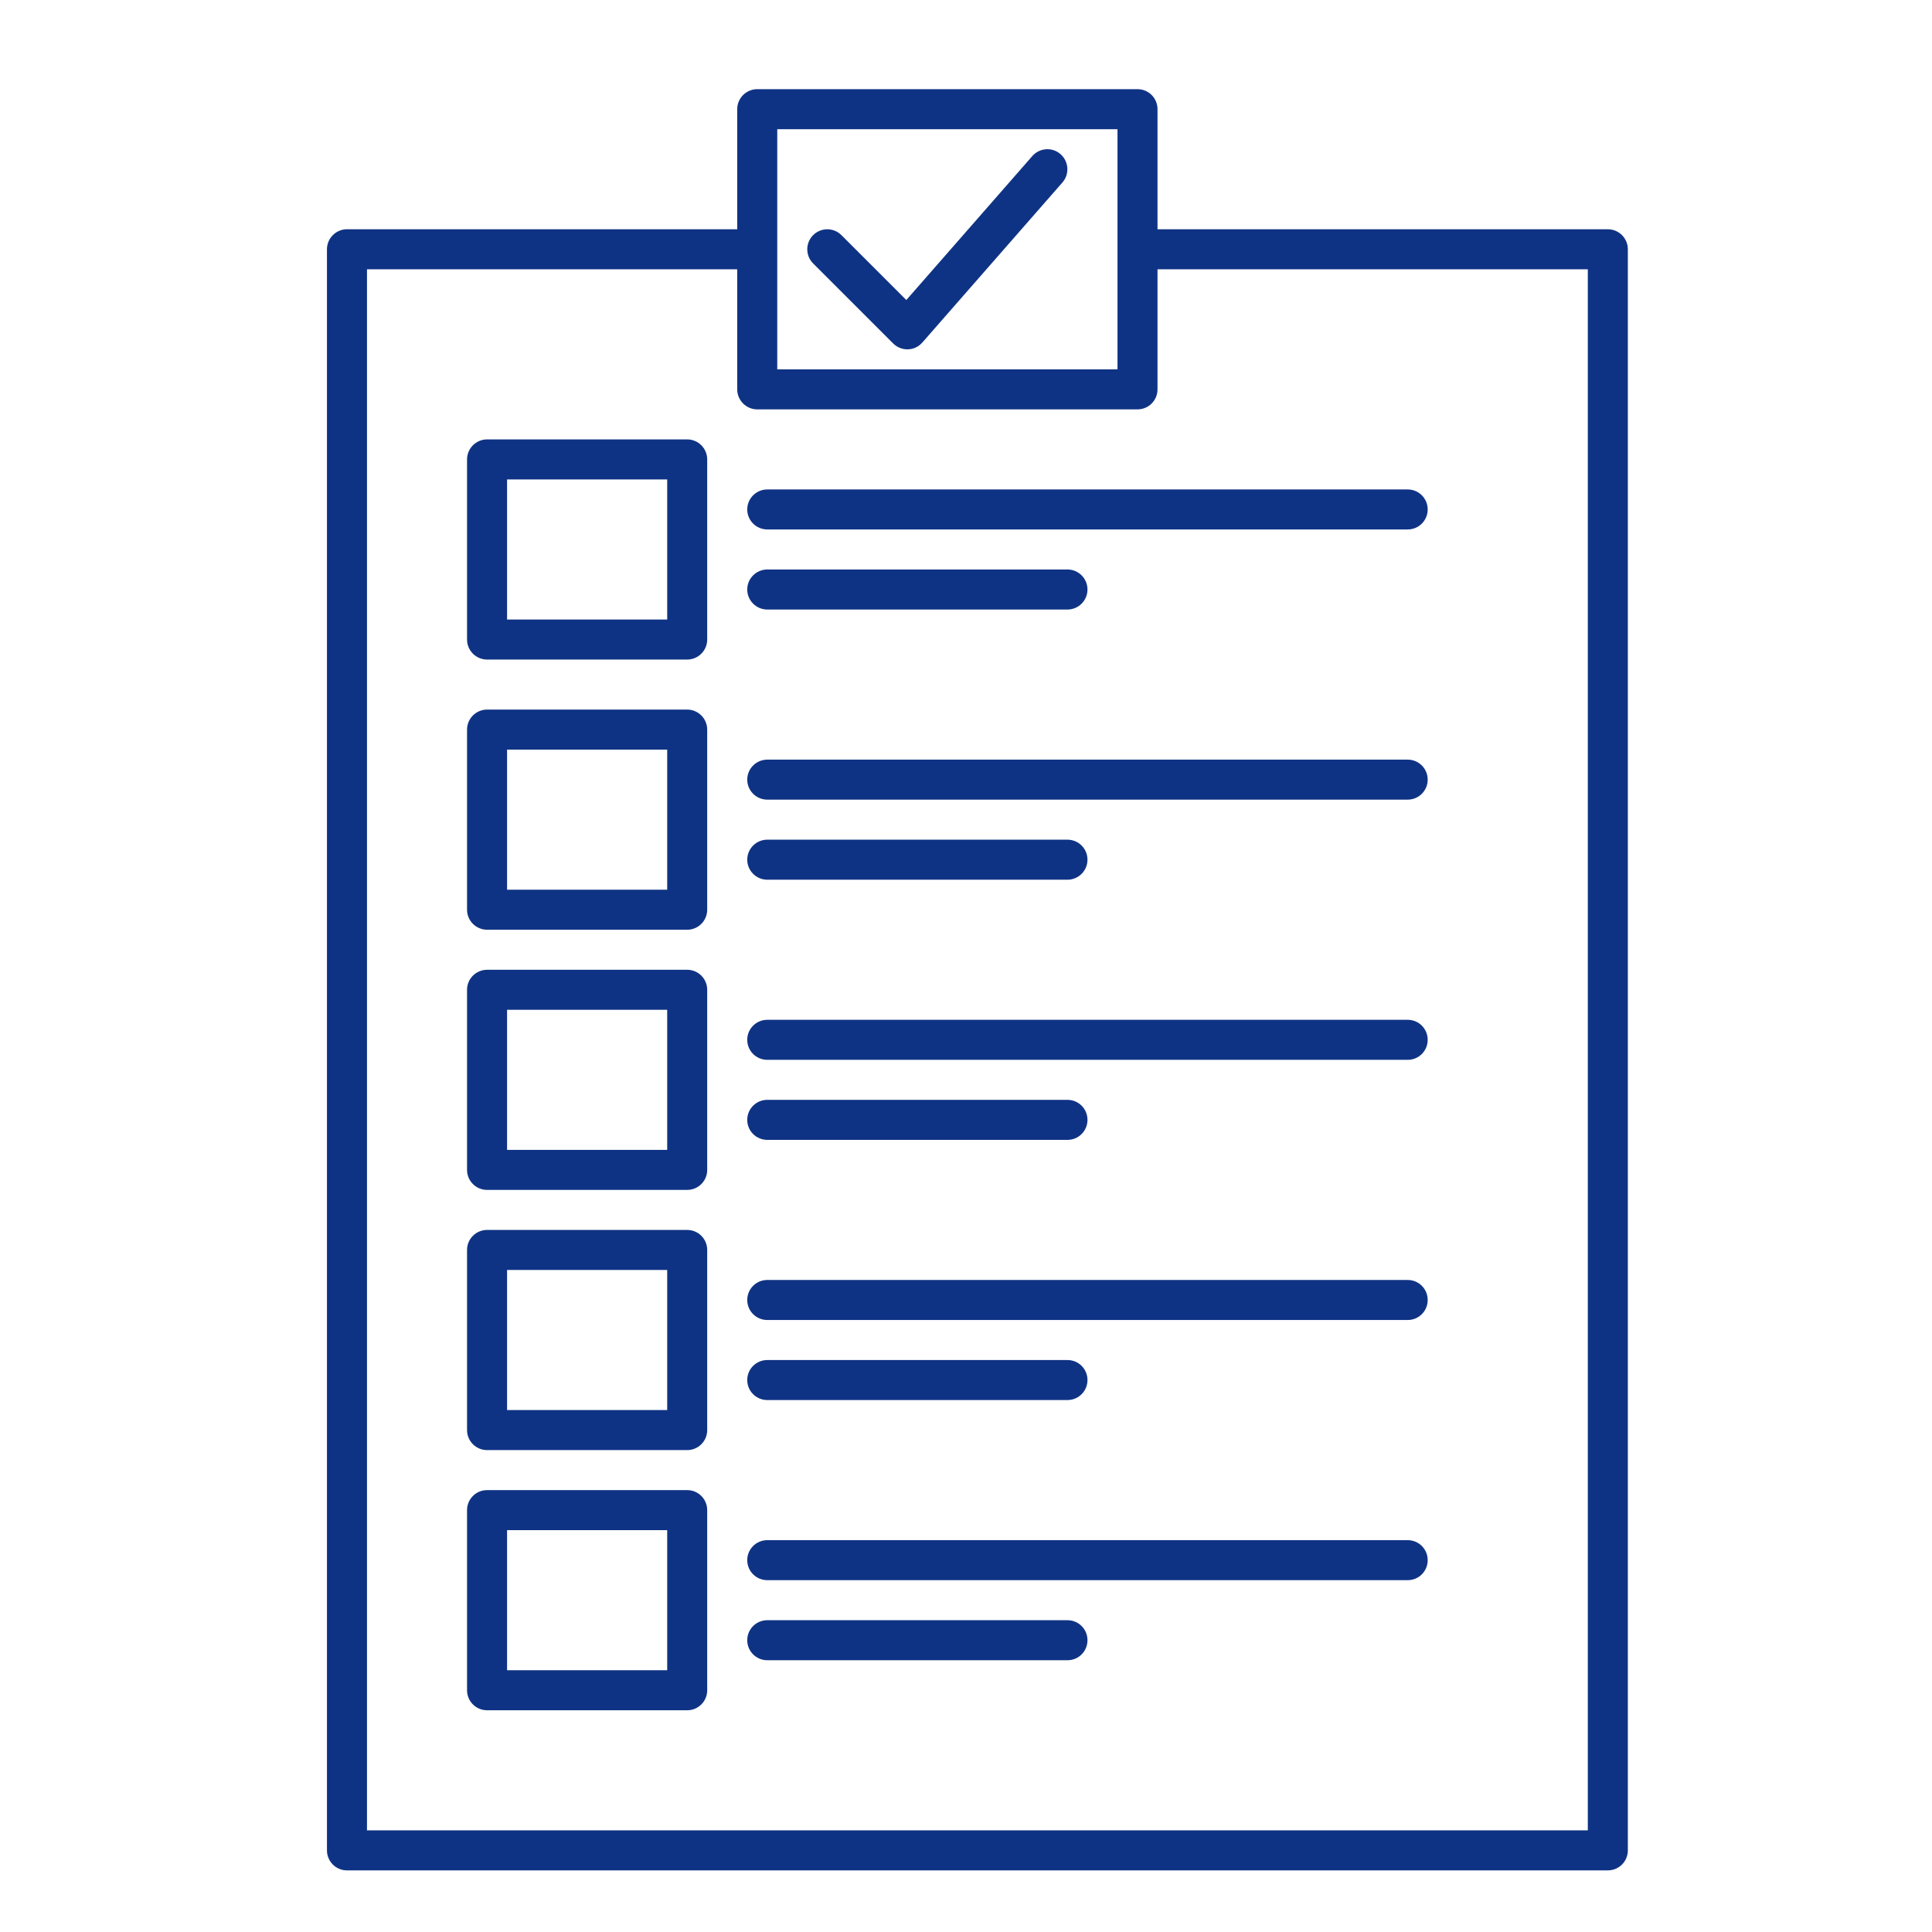
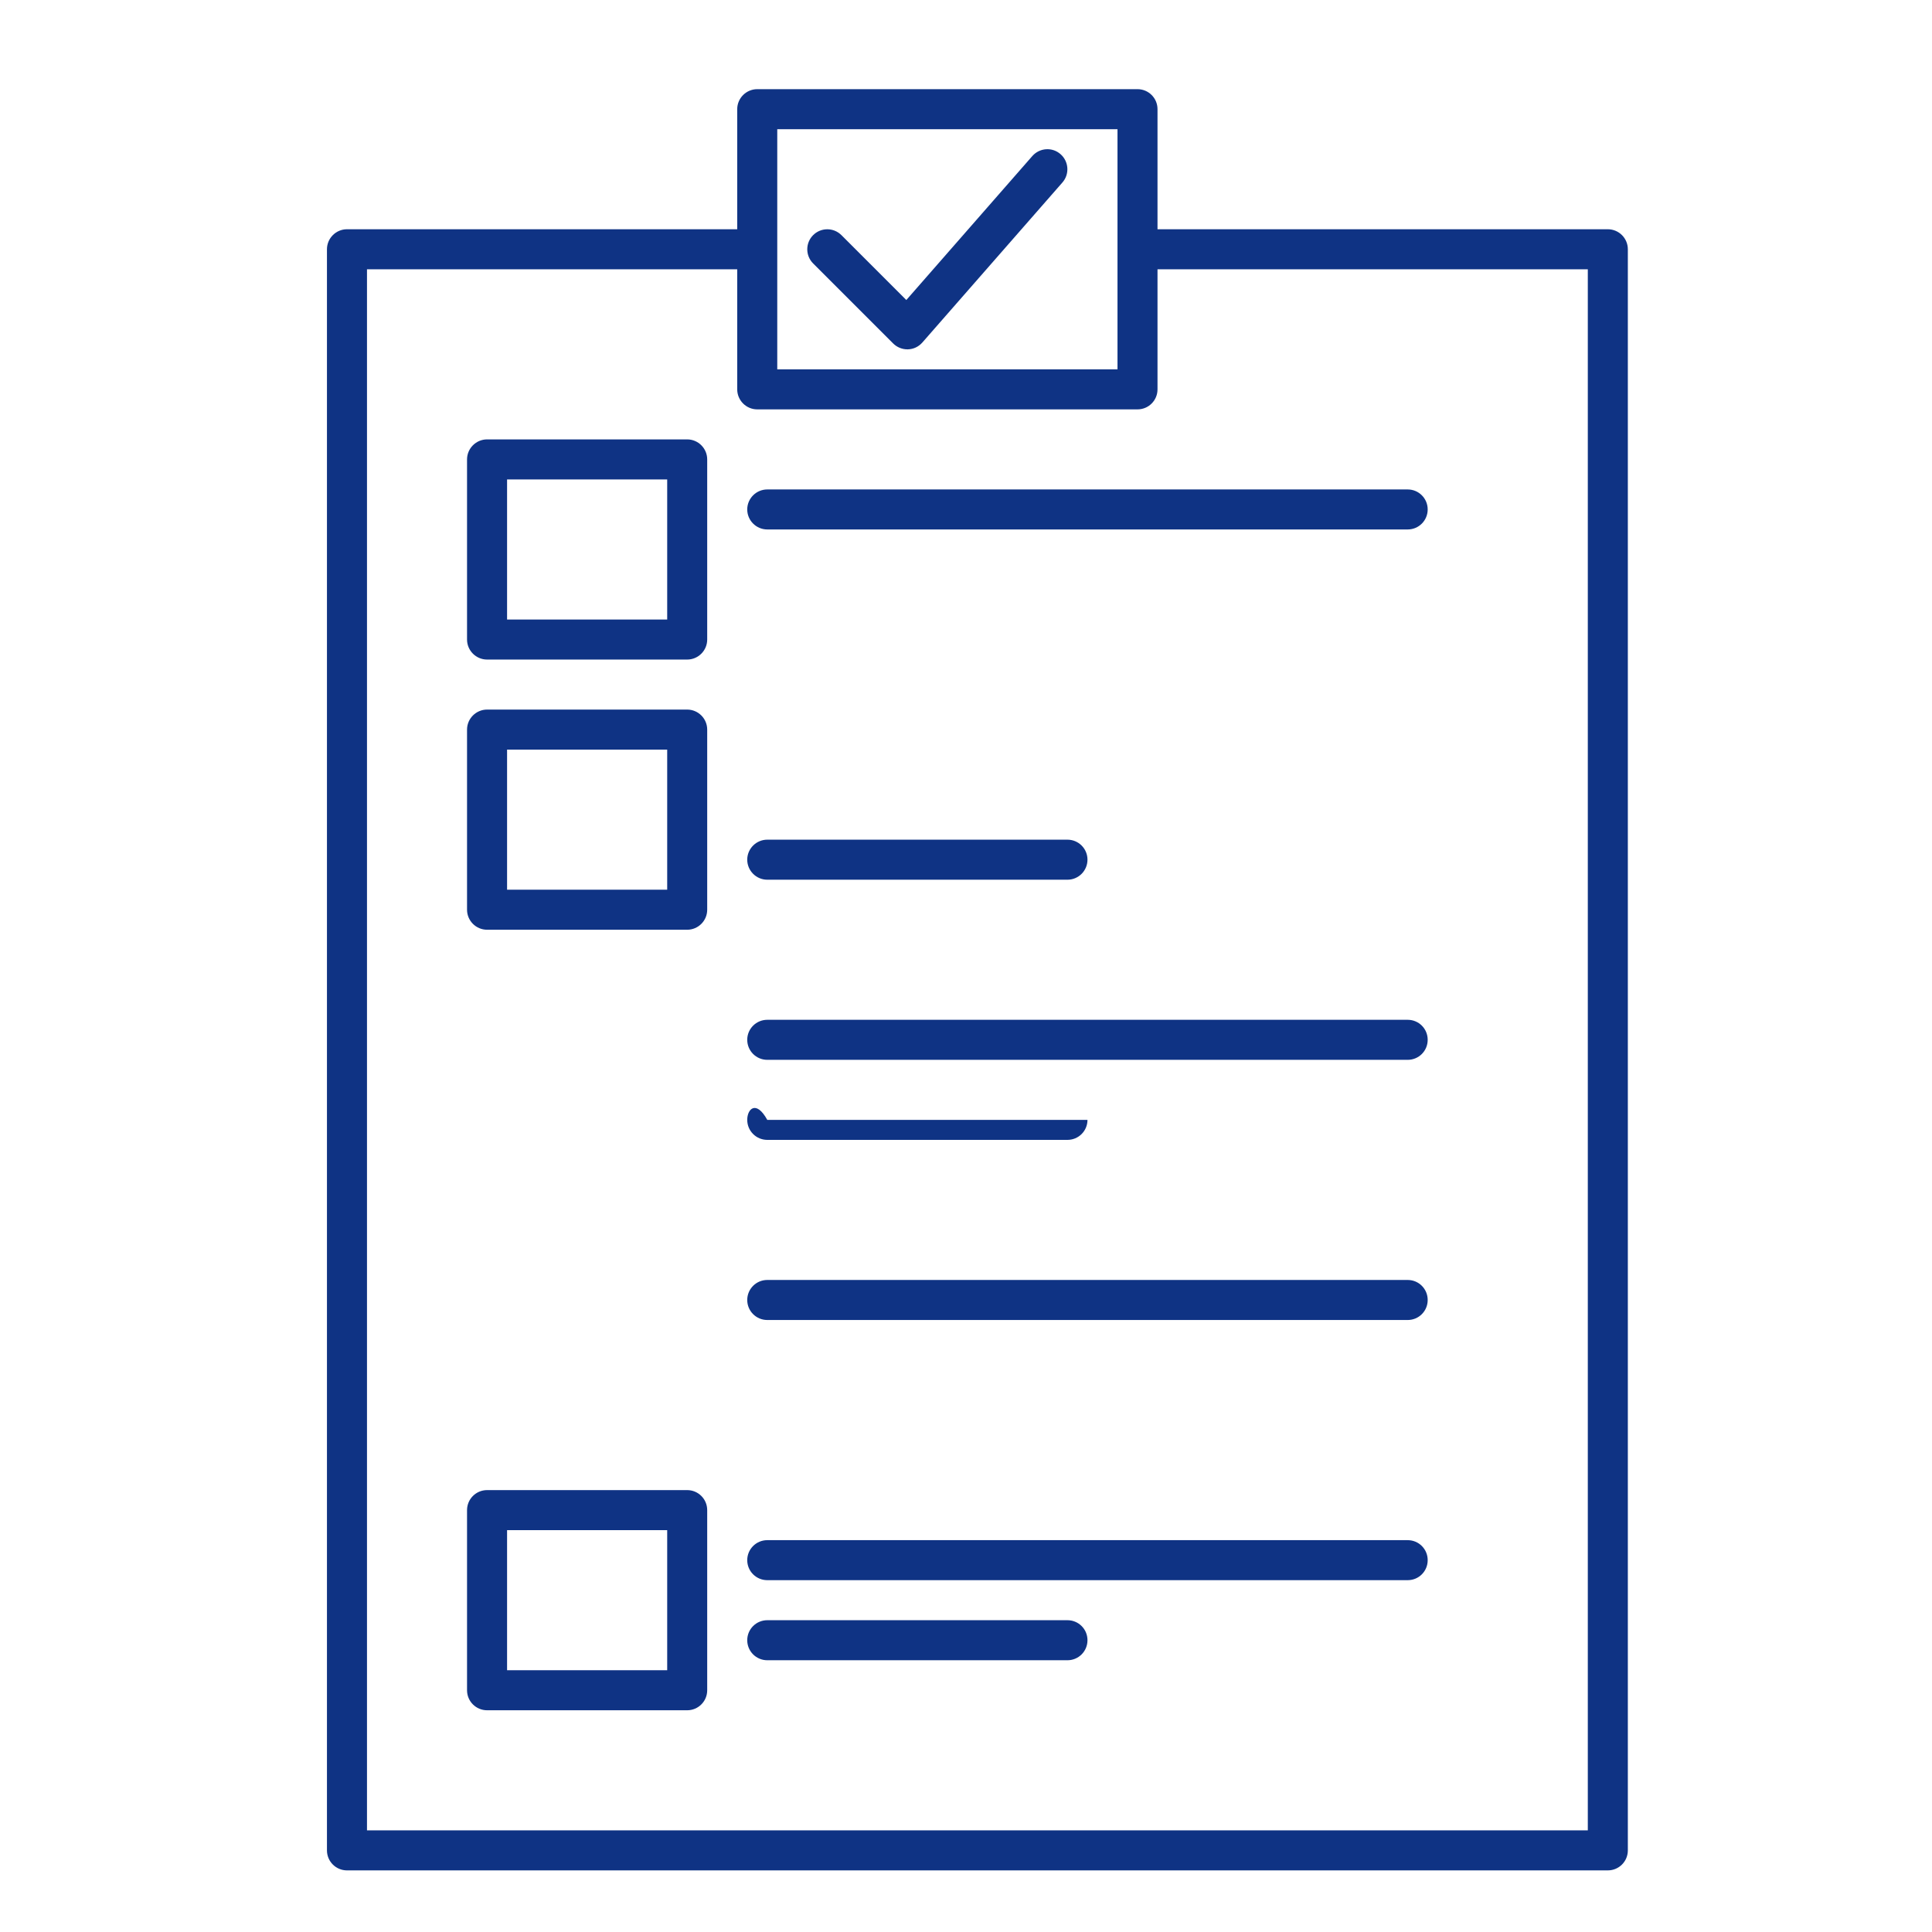
<svg xmlns="http://www.w3.org/2000/svg" width="65" height="65" viewBox="0 0 65 65" fill="none">
  <path d="M23.12 14.783H16.387C16.016 14.783 15.713 15.086 15.713 15.457V21.517C15.713 21.887 16.016 22.19 16.387 22.19H23.12C23.491 22.19 23.793 21.887 23.793 21.517V15.457C23.793 15.086 23.491 14.783 23.12 14.783ZM22.447 20.843H17.06V16.13H22.447V20.843Z" fill="#0F3384" />
  <path d="M25.14 17.14C25.14 17.511 25.443 17.813 25.814 17.813H47.36C47.734 17.813 48.033 17.511 48.033 17.14C48.033 16.769 47.734 16.467 47.36 16.467H25.814C25.443 16.467 25.14 16.769 25.14 17.14Z" fill="#0F3384" />
-   <path d="M25.814 20.507H35.913C36.287 20.507 36.587 20.204 36.587 19.833C36.587 19.462 36.287 19.16 35.913 19.16H25.814C25.443 19.16 25.14 19.462 25.14 19.833C25.14 20.204 25.443 20.507 25.814 20.507Z" fill="#0F3384" />
  <path d="M23.12 23.873H16.387C16.016 23.873 15.713 24.176 15.713 24.547V30.607C15.713 30.977 16.016 31.28 16.387 31.28H23.12C23.491 31.28 23.793 30.977 23.793 30.607V24.547C23.793 24.176 23.491 23.873 23.12 23.873ZM22.447 29.933H17.06V25.22H22.447V29.933Z" fill="#0F3384" />
-   <path d="M47.36 25.557H25.814C25.443 25.557 25.14 25.859 25.14 26.23C25.14 26.601 25.443 26.903 25.814 26.903H47.36C47.734 26.903 48.033 26.601 48.033 26.23C48.033 25.859 47.734 25.557 47.36 25.557Z" fill="#0F3384" />
  <path d="M25.814 29.597H35.913C36.287 29.597 36.587 29.294 36.587 28.923C36.587 28.552 36.287 28.25 35.913 28.25H25.814C25.443 28.25 25.14 28.552 25.14 28.923C25.14 29.294 25.443 29.597 25.814 29.597Z" fill="#0F3384" />
-   <path d="M23.12 32.627H16.387C16.016 32.627 15.713 32.929 15.713 33.3V39.36C15.713 39.733 16.016 40.033 16.387 40.033H23.12C23.491 40.033 23.793 39.733 23.793 39.36V33.3C23.793 32.929 23.491 32.627 23.12 32.627ZM22.447 38.687H17.06V33.973H22.447V38.687Z" fill="#0F3384" />
  <path d="M47.36 34.31H25.814C25.443 34.31 25.14 34.61 25.14 34.983C25.14 35.357 25.443 35.657 25.814 35.657H47.36C47.734 35.657 48.033 35.357 48.033 34.983C48.033 34.61 47.734 34.31 47.36 34.31Z" fill="#0F3384" />
-   <path d="M25.814 38.35H35.913C36.287 38.35 36.587 38.05 36.587 37.677C36.587 37.303 36.287 37.003 35.913 37.003H25.814C25.443 37.003 25.14 37.303 25.14 37.677C25.14 38.05 25.443 38.35 25.814 38.35Z" fill="#0F3384" />
-   <path d="M23.12 41.38H16.387C16.016 41.38 15.713 41.68 15.713 42.053V48.113C15.713 48.487 16.016 48.787 16.387 48.787H23.12C23.491 48.787 23.793 48.487 23.793 48.113V42.053C23.793 41.68 23.491 41.38 23.12 41.38ZM22.447 47.44H17.06V42.727H22.447V47.44Z" fill="#0F3384" />
+   <path d="M25.814 38.35H35.913C36.287 38.35 36.587 38.05 36.587 37.677H25.814C25.443 37.003 25.14 37.303 25.14 37.677C25.14 38.05 25.443 38.35 25.814 38.35Z" fill="#0F3384" />
  <path d="M47.36 43.063H25.814C25.443 43.063 25.14 43.363 25.14 43.737C25.14 44.11 25.443 44.41 25.814 44.41H47.36C47.734 44.41 48.033 44.11 48.033 43.737C48.033 43.363 47.734 43.063 47.36 43.063Z" fill="#0F3384" />
-   <path d="M25.814 47.103H35.913C36.287 47.103 36.587 46.803 36.587 46.43C36.587 46.056 36.287 45.757 35.913 45.757H25.814C25.443 45.757 25.14 46.056 25.14 46.43C25.14 46.803 25.443 47.103 25.814 47.103Z" fill="#0F3384" />
  <path d="M23.12 50.133H16.387C16.016 50.133 15.713 50.433 15.713 50.807V56.867C15.713 57.24 16.016 57.54 16.387 57.54H23.12C23.491 57.54 23.793 57.24 23.793 56.867V50.807C23.793 50.433 23.491 50.133 23.12 50.133ZM22.447 56.193H17.06V51.48H22.447V56.193Z" fill="#0F3384" />
  <path d="M47.36 51.817H25.814C25.443 51.817 25.14 52.117 25.14 52.49C25.14 52.864 25.443 53.163 25.814 53.163H47.36C47.734 53.163 48.033 52.864 48.033 52.49C48.033 52.117 47.734 51.817 47.36 51.817Z" fill="#0F3384" />
  <path d="M35.913 54.51H25.814C25.443 54.51 25.14 54.81 25.14 55.183C25.14 55.557 25.443 55.857 25.814 55.857H35.913C36.287 55.857 36.587 55.557 36.587 55.183C36.587 54.81 36.287 54.51 35.913 54.51Z" fill="#0F3384" />
  <path d="M54.093 7.713H38.943V3.673C38.943 3.302 38.644 3 38.27 3H25.477C25.106 3 24.803 3.302 24.803 3.673V7.713H11.673C11.303 7.713 11 8.016 11 8.387V62.253C11 62.627 11.303 62.927 11.673 62.927H54.093C54.467 62.927 54.767 62.627 54.767 62.253V8.387C54.767 8.016 54.467 7.713 54.093 7.713ZM26.15 4.347H37.597V12.427H26.15V4.347ZM53.42 61.58H12.347V9.06H24.803V13.1C24.803 13.471 25.106 13.773 25.477 13.773H38.27C38.644 13.773 38.943 13.471 38.943 13.1V9.06H53.42V61.58Z" fill="#0F3384" />
  <path d="M34.732 5.249L30.492 10.094L28.309 7.911C28.046 7.648 27.62 7.648 27.357 7.911C27.094 8.174 27.094 8.6 27.357 8.863L30.05 11.556C30.177 11.682 30.348 11.753 30.526 11.753H30.547C30.734 11.748 30.908 11.664 31.031 11.524L35.745 6.138C35.989 5.859 35.96 5.433 35.682 5.188C35.403 4.941 34.979 4.97 34.732 5.249L34.732 5.249Z" fill="#0F3384" />
</svg>